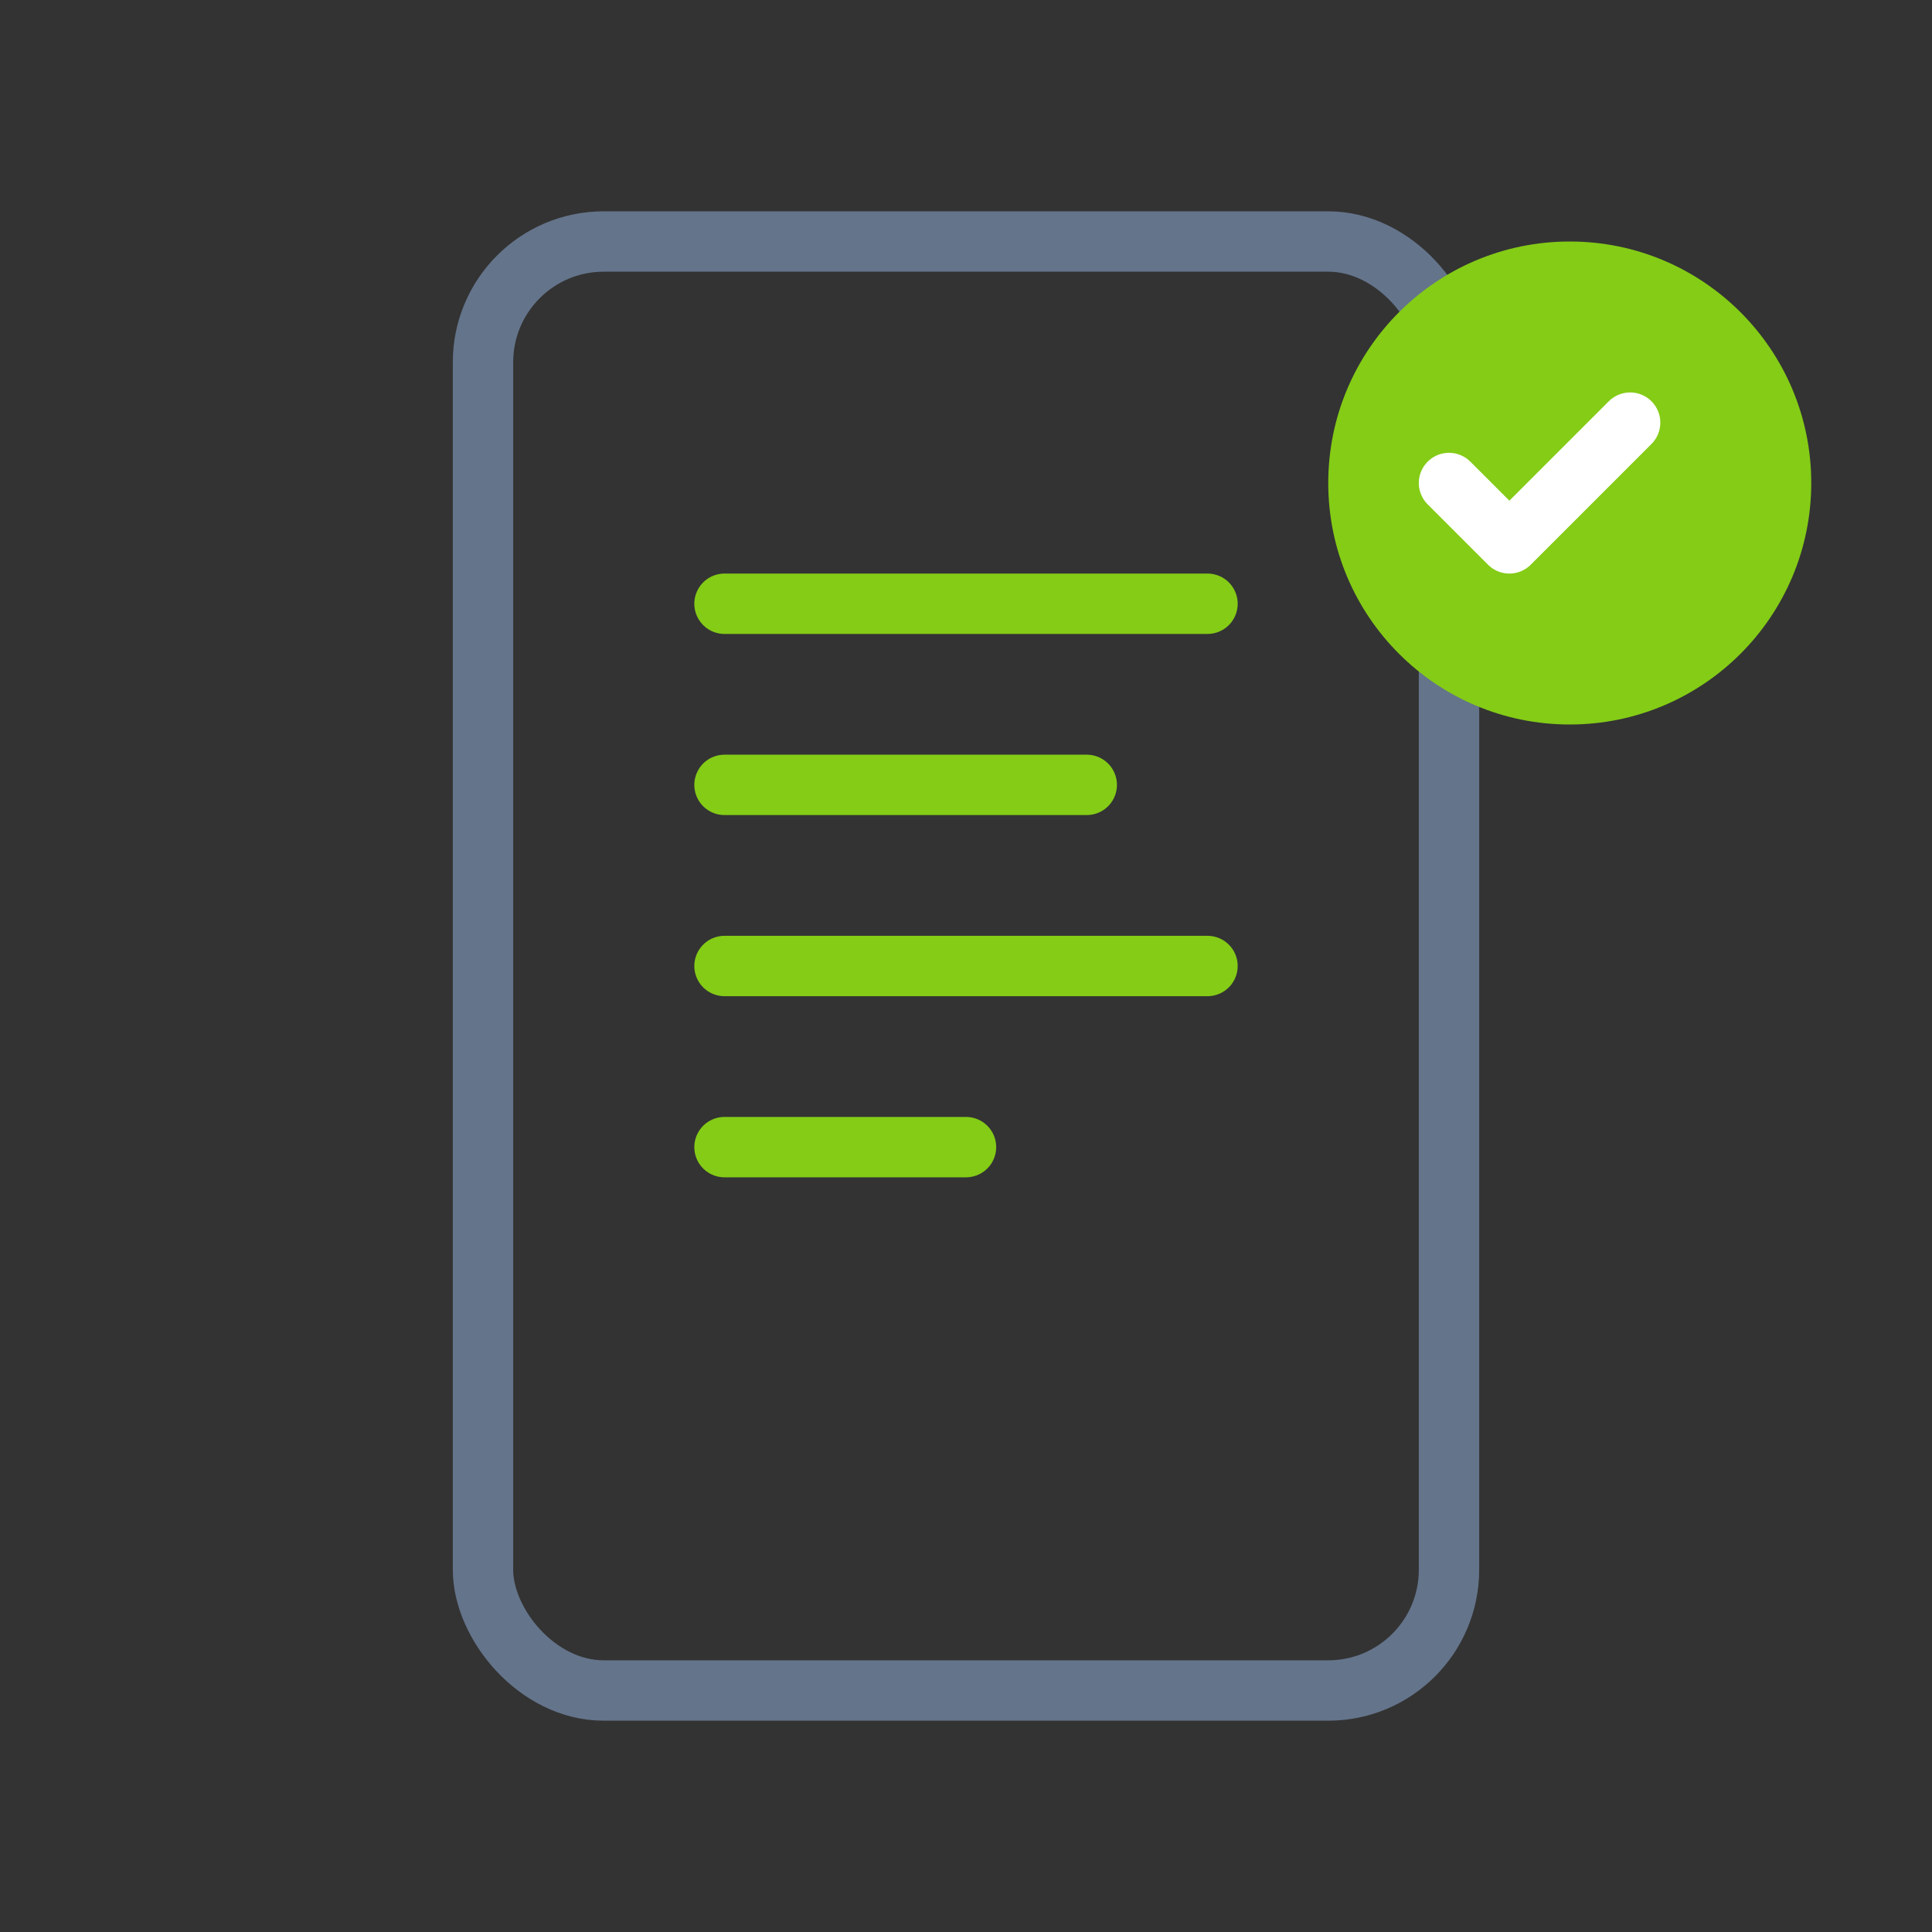
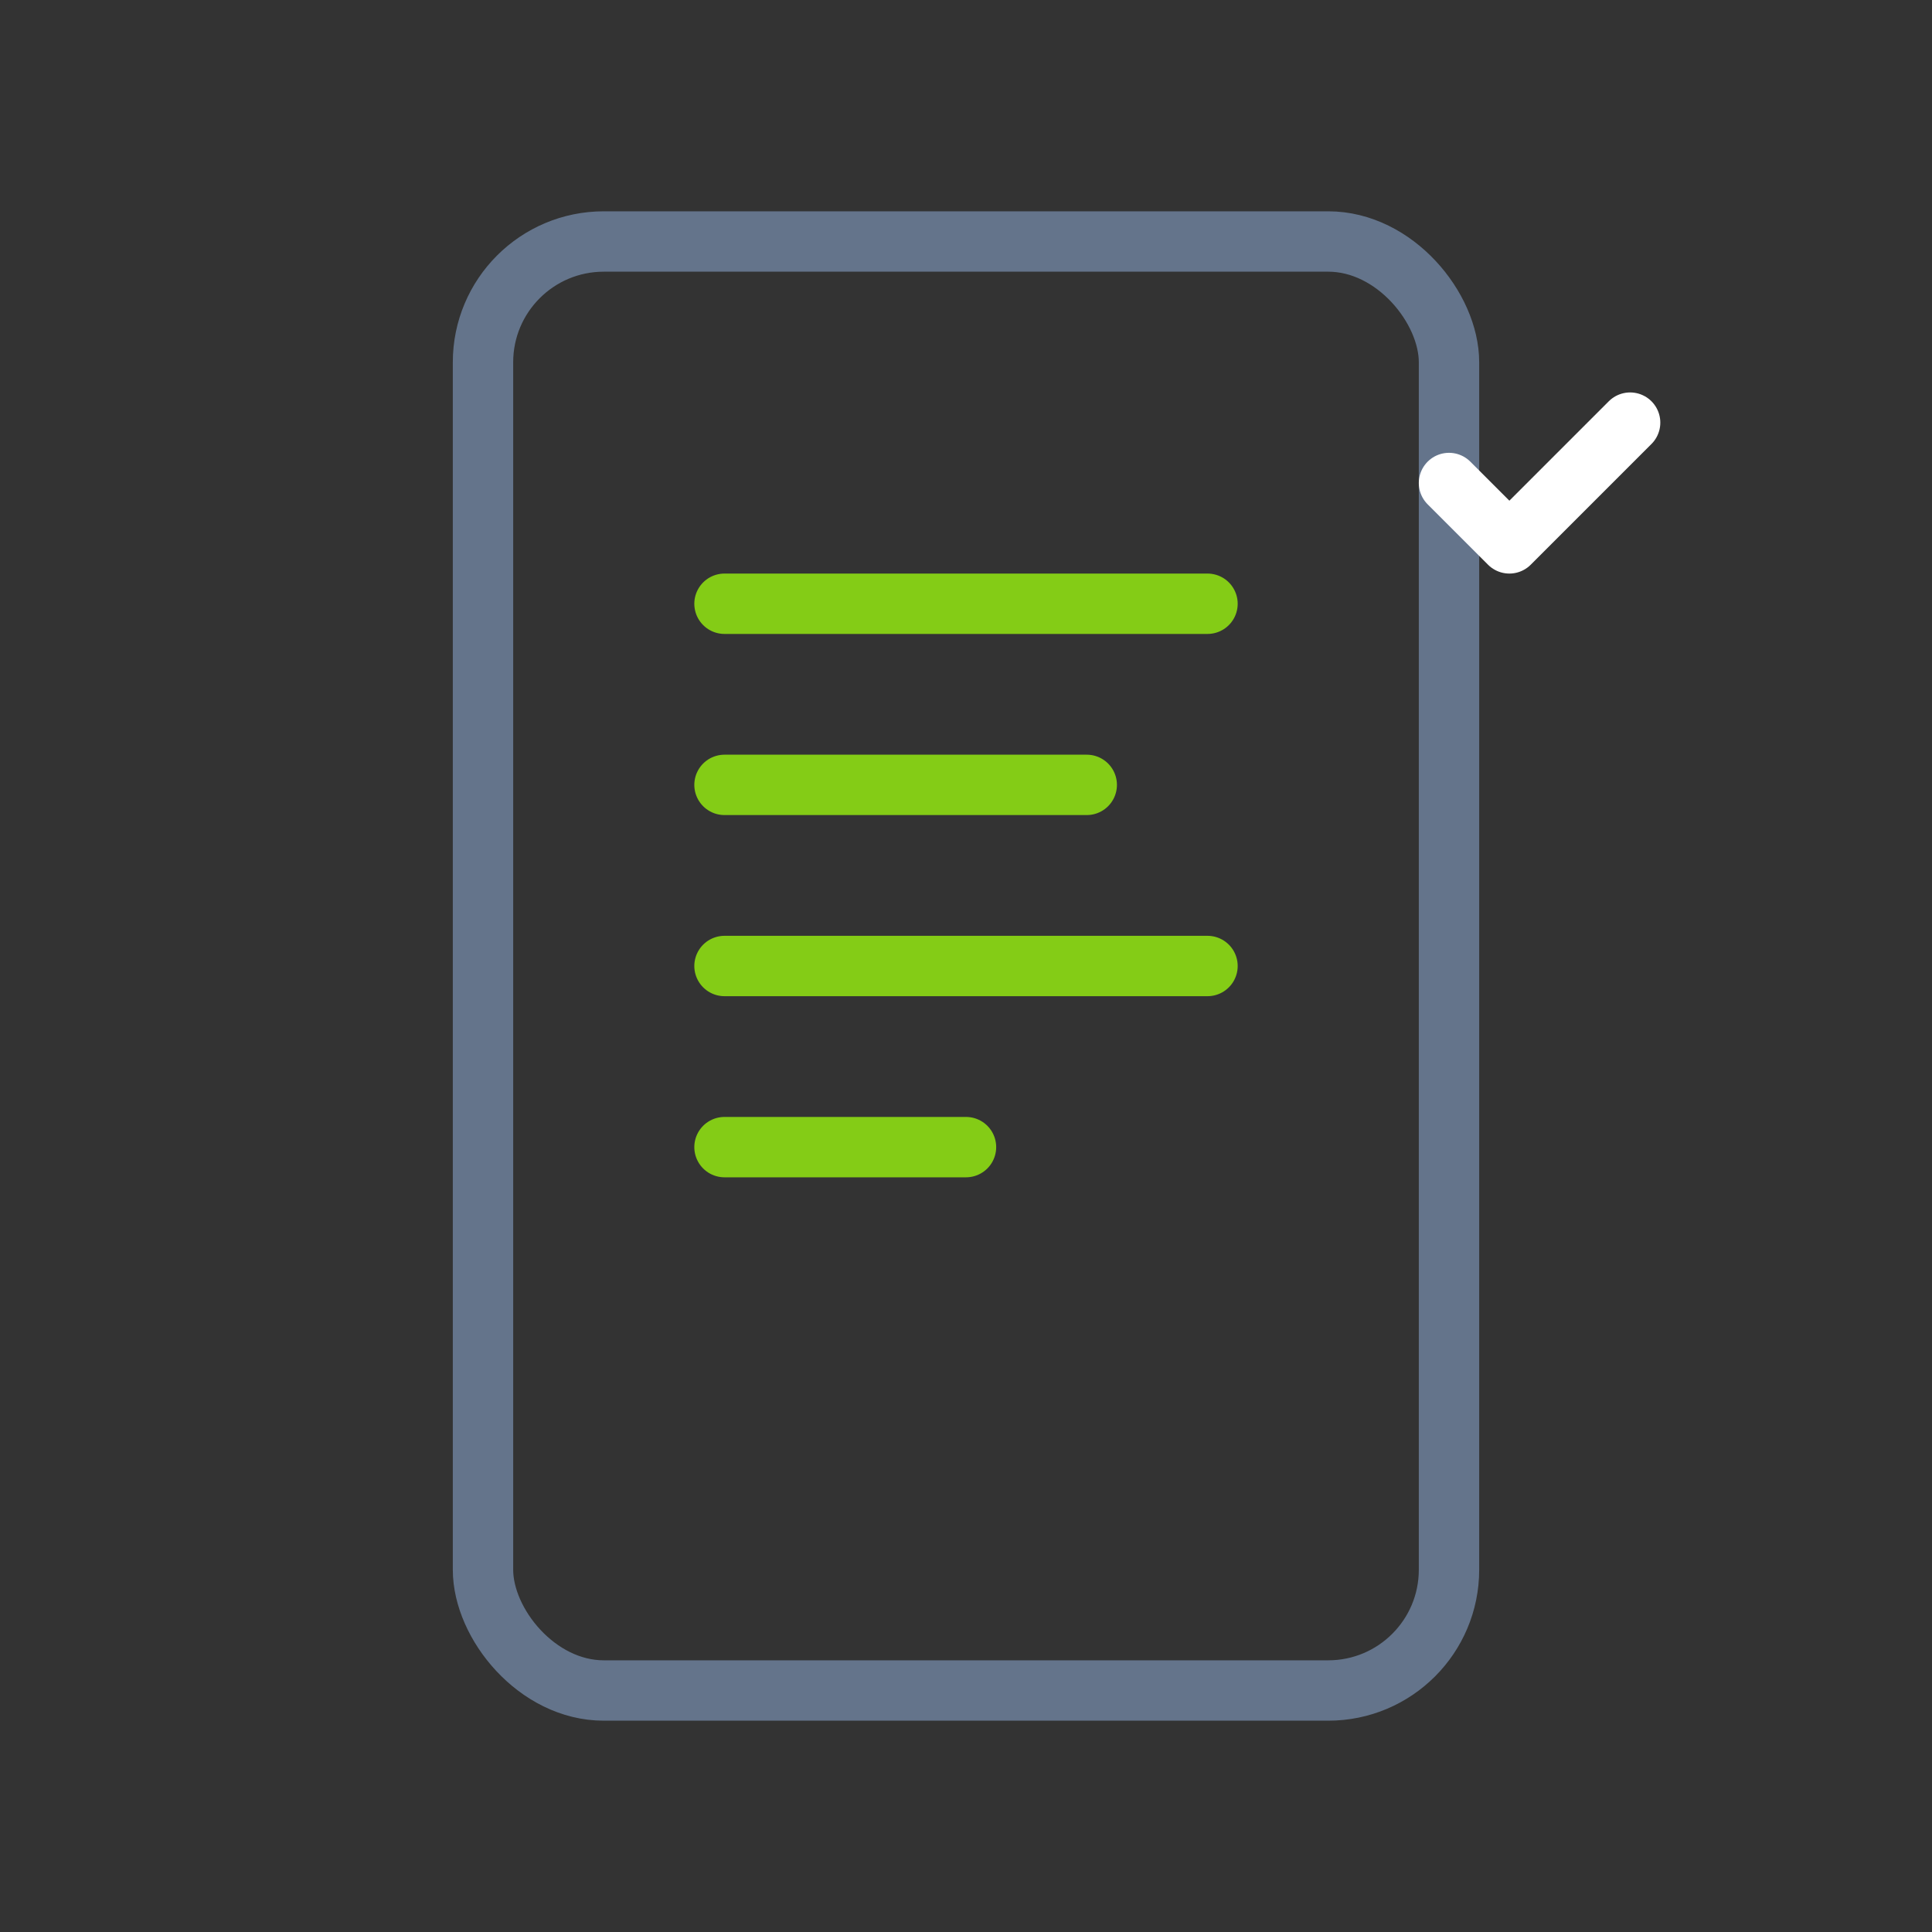
<svg xmlns="http://www.w3.org/2000/svg" width="64" height="64" viewBox="0 0 64 64" fill="none">
  <rect x="0" y="0" width="64" height="64" fill="#333333" stroke="none" />
  <rect x="16" y="8" width="32" height="48" rx="4" fill="none" stroke="#64748B" stroke-width="2" />
  <g stroke="#84CC16" stroke-width="2" stroke-linecap="round">
    <line x1="24" y1="20" x2="40" y2="20" />
    <line x1="24" y1="26" x2="36" y2="26" />
    <line x1="24" y1="32" x2="40" y2="32" />
    <line x1="24" y1="38" x2="32" y2="38" />
  </g>
-   <circle cx="52" cy="16" r="8" fill="#84CC16" />
  <path d="M48 16l2 2 4-4" stroke="white" stroke-width="2" stroke-linecap="round" stroke-linejoin="round" fill="none" />
</svg>